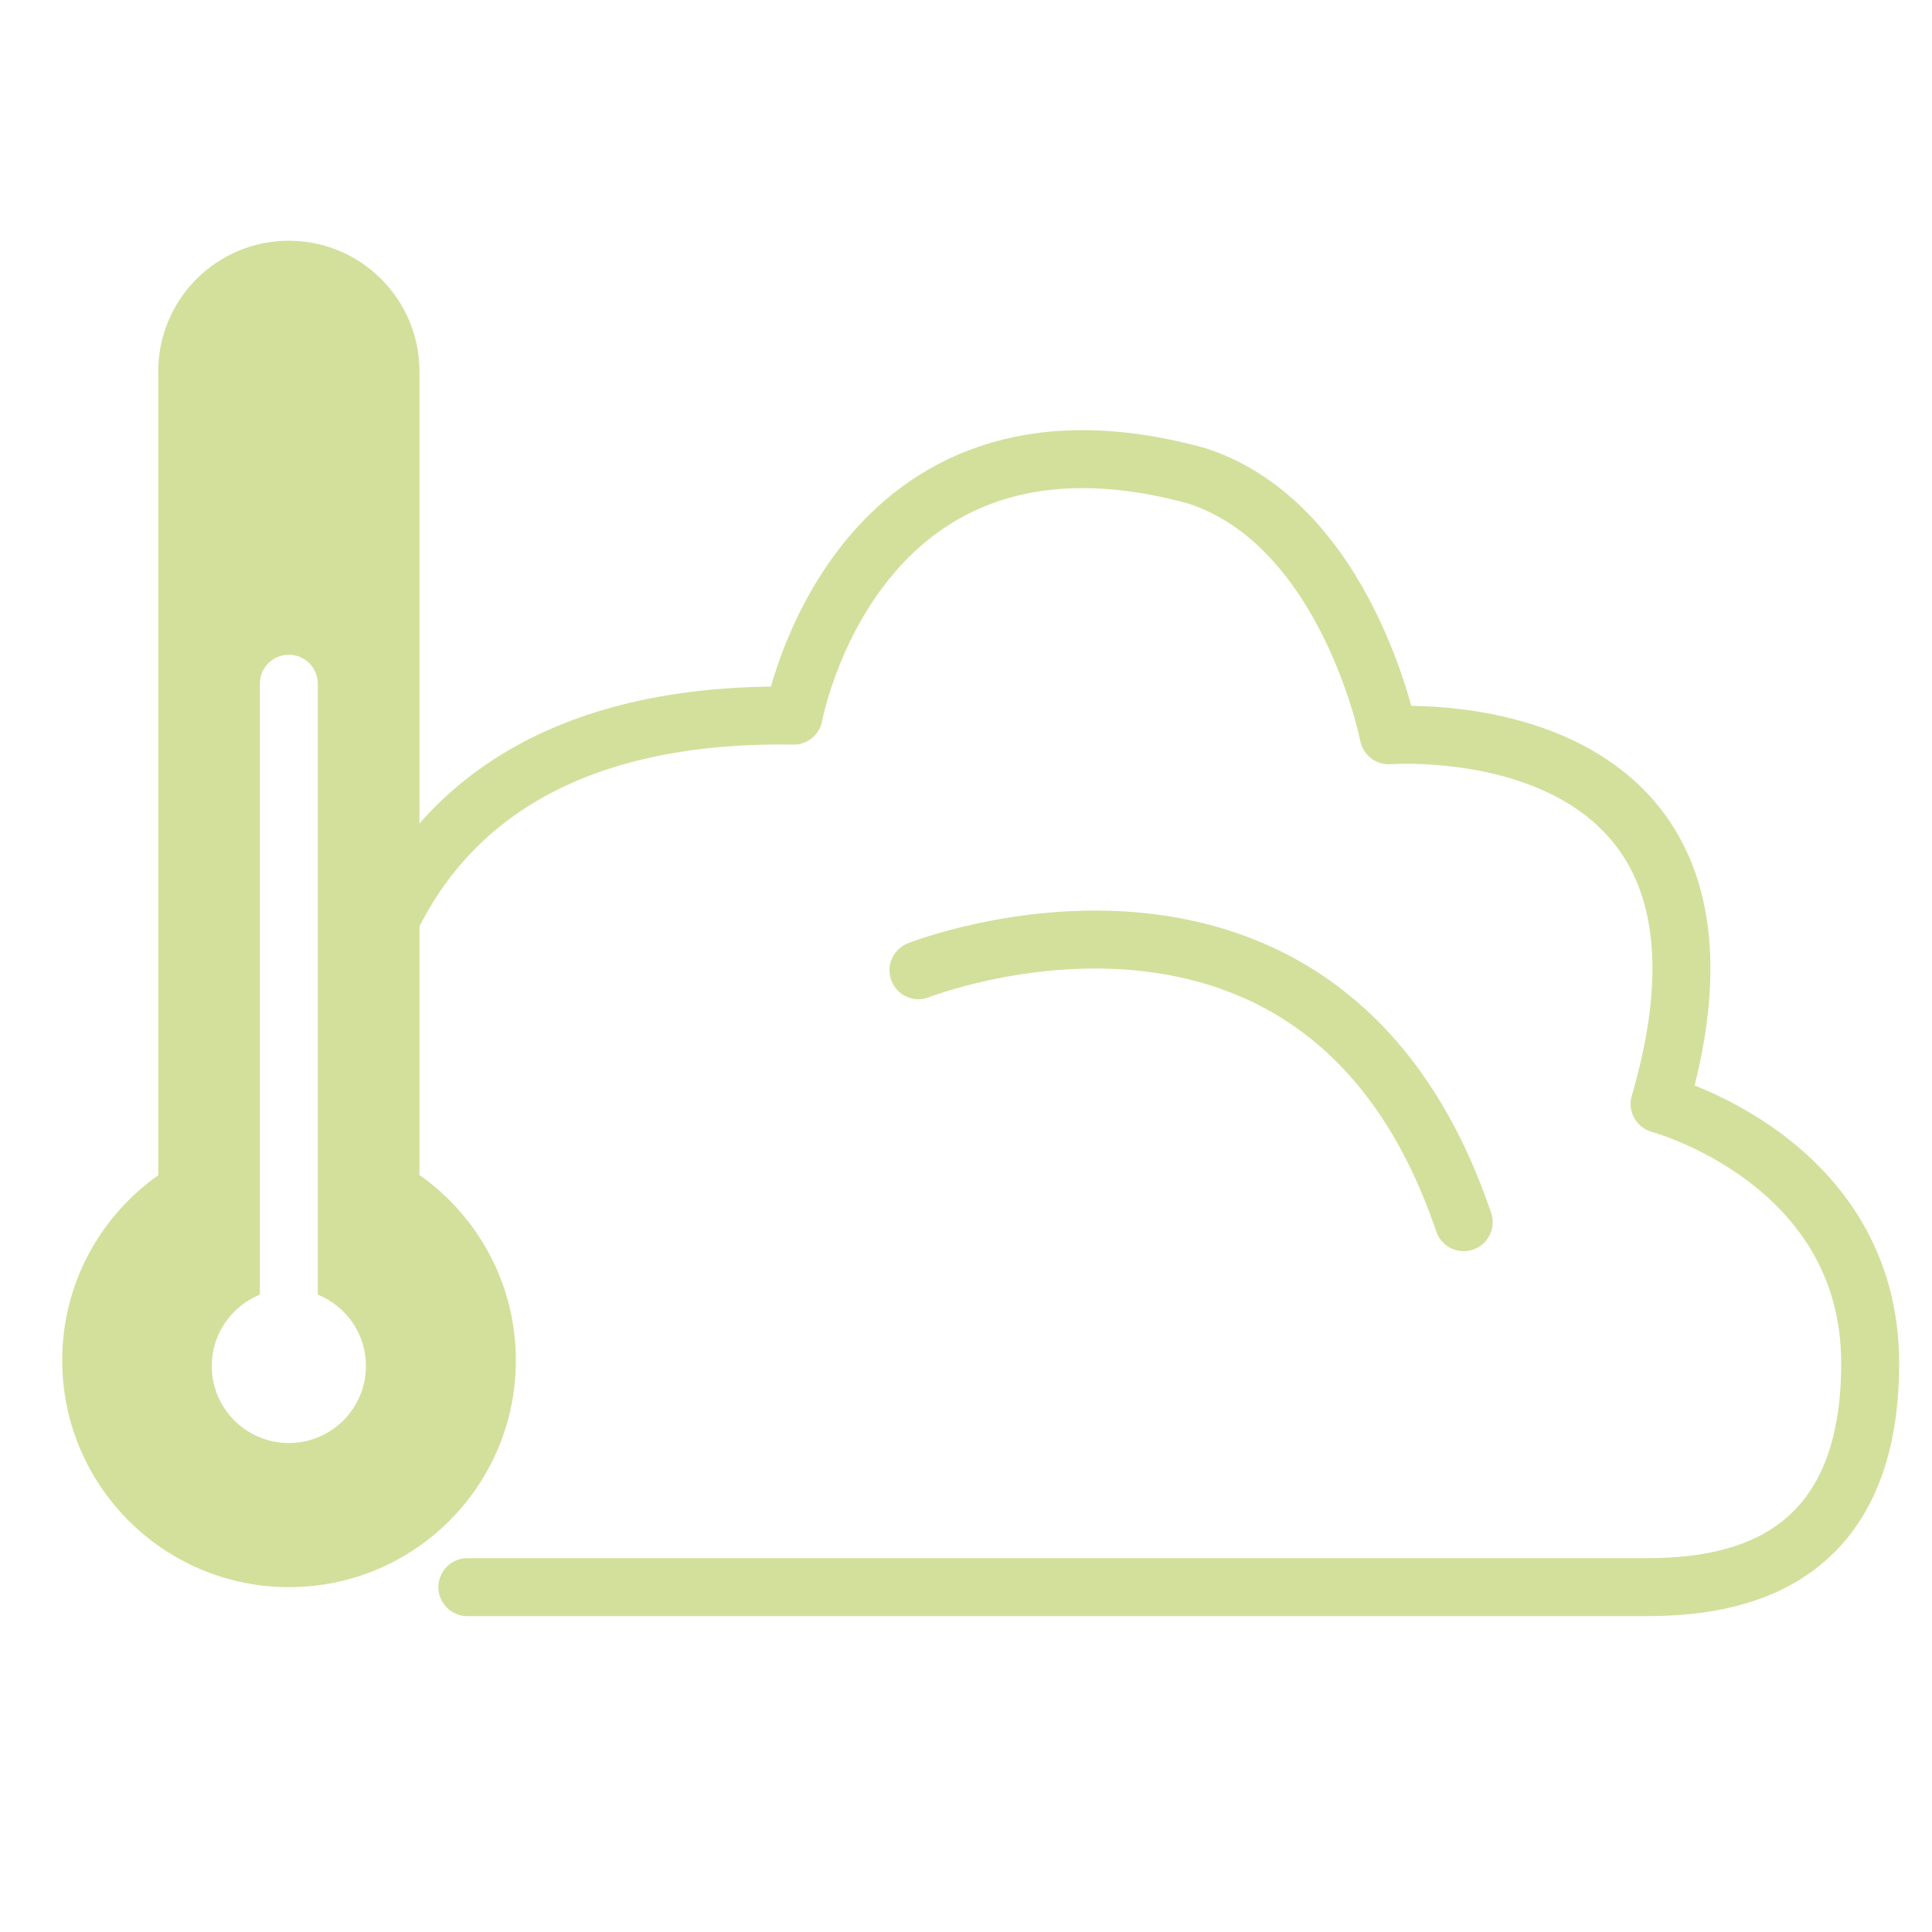
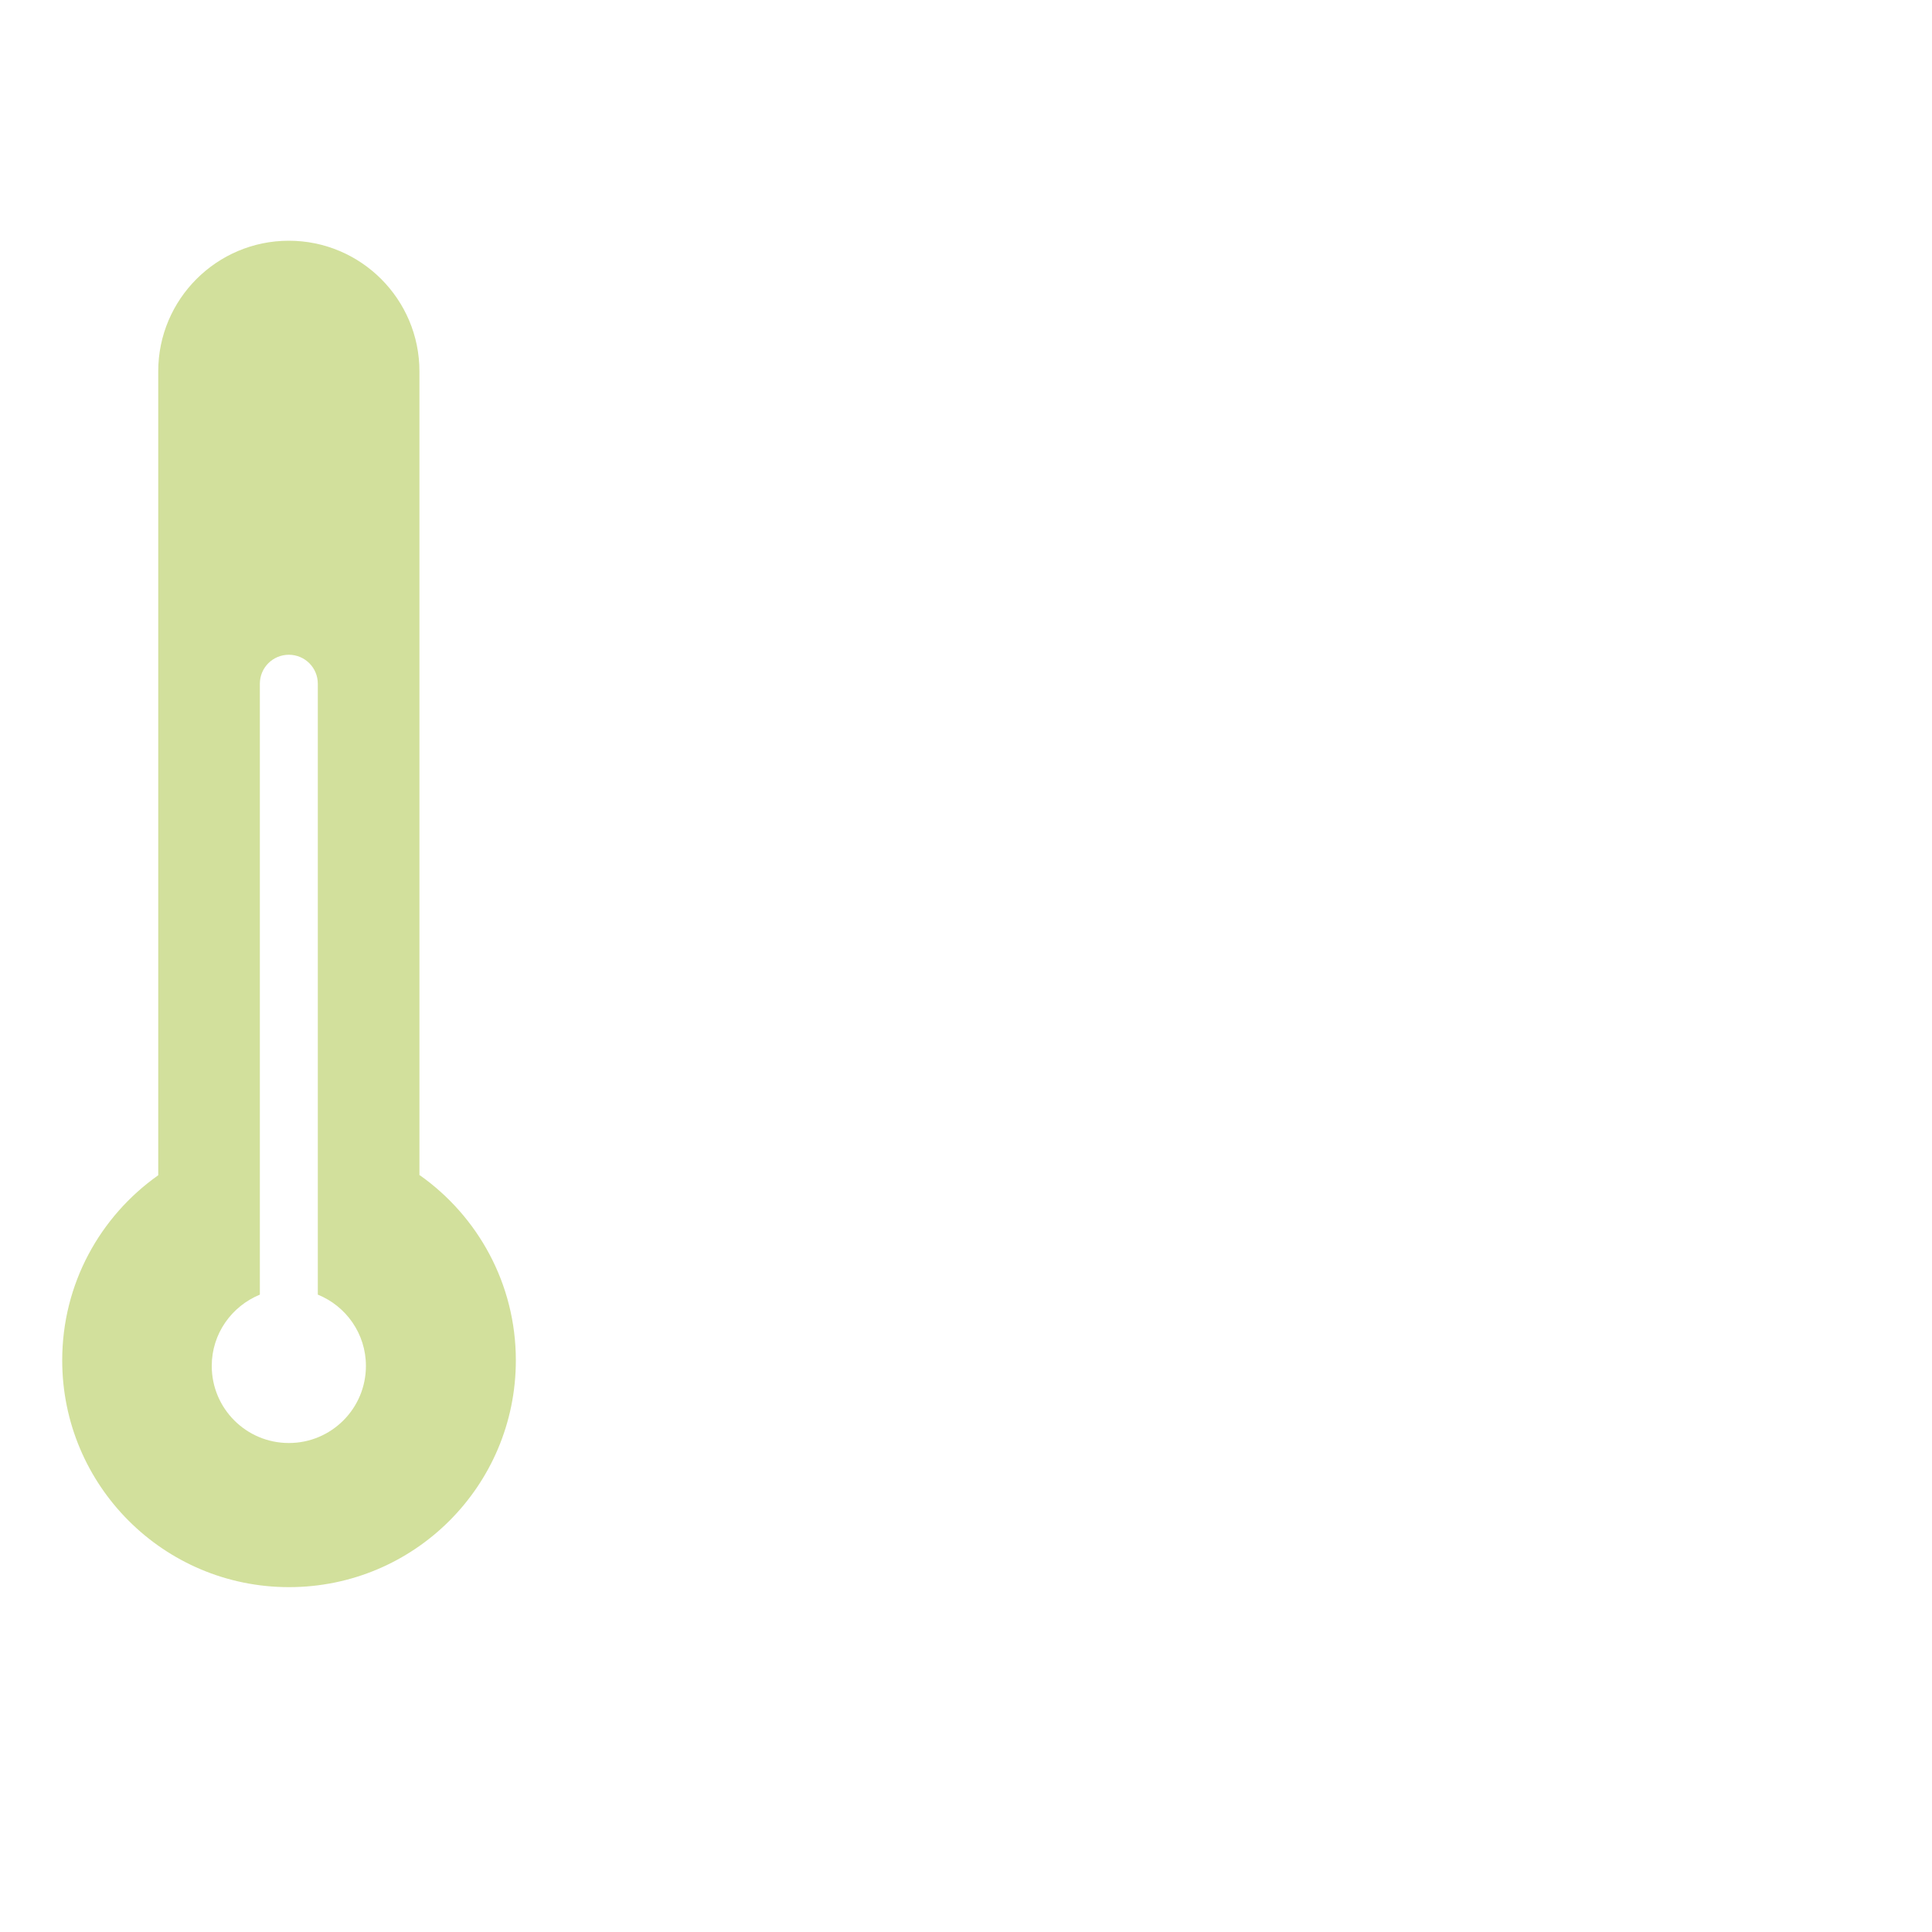
<svg xmlns="http://www.w3.org/2000/svg" id="_圖層_1" data-name="圖層 1" viewBox="0 0 100 100">
  <defs>
    <style>
      .cls-1 {
        fill: #d2e09c;
        stroke-width: 0px;
      }

      .cls-2 {
        fill: none;
        stroke: #d2e09c;
        stroke-linecap: round;
        stroke-linejoin: round;
        stroke-width: 3px;
      }
    </style>
  </defs>
-   <path class="cls-2" d="m18.15,57.91s-1.79-21.26,22.93-20.87c0,0,3.15-17.28,20.87-12.41,7.79,2.53,9.93,13.43,9.93,13.43,0,0,20.05-1.56,14.02,19.08,0,0,10.9,2.92,10.9,13.43s-7.2,11.58-11.58,11.58H24.19" />
  <path class="cls-1" d="m21.71,60.83V19.22c0-3.73-3.03-6.76-6.76-6.76h0c-3.73,0-6.76,3.03-6.76,6.76v41.61c-3.01,2.13-4.97,5.62-4.97,9.58,0,6.48,5.25,11.74,11.74,11.74s11.74-5.25,11.74-11.74c0-3.96-1.97-7.46-4.97-9.58Zm-6.76,13.86c-2.2,0-3.99-1.78-3.99-3.99,0-1.67,1.03-3.09,2.49-3.69v-31.62c0-.83.67-1.5,1.5-1.5s1.5.67,1.5,1.5v31.62c1.46.59,2.49,2.02,2.49,3.69,0,2.2-1.78,3.99-3.99,3.99Z" />
-   <path class="cls-2" d="m47.54,50.22s20.99-8.3,28.22,13.04" />
</svg>